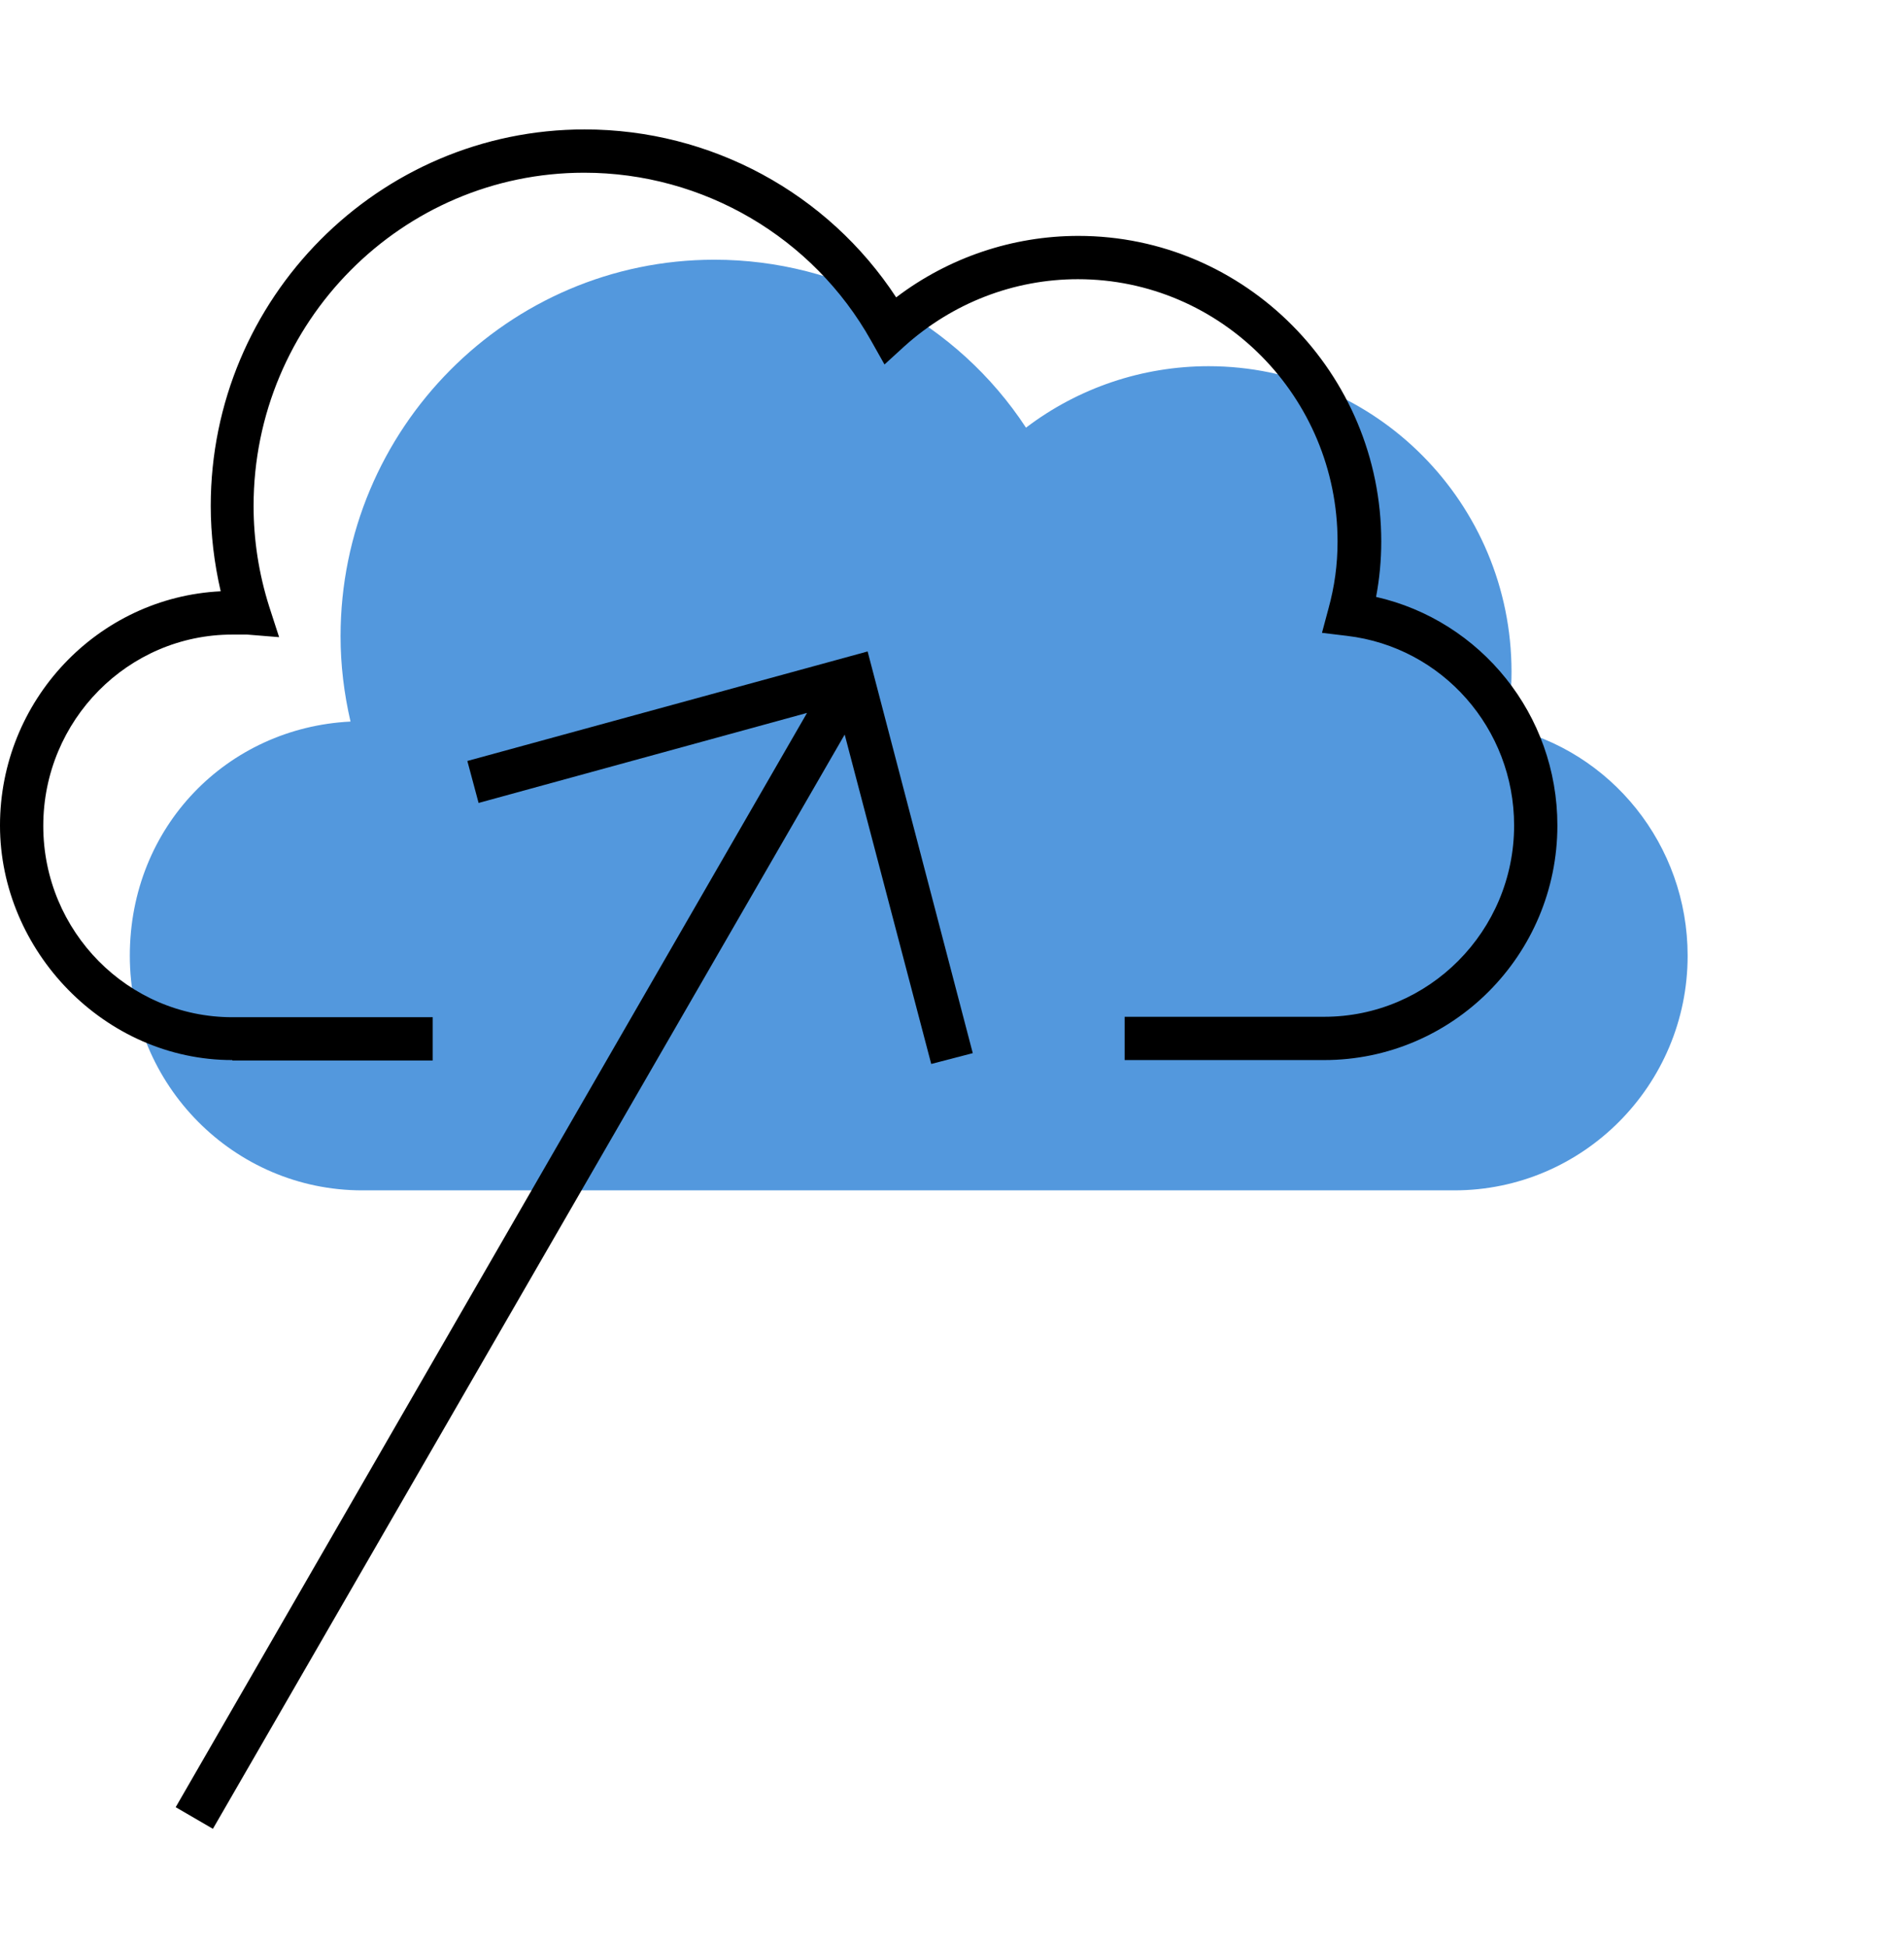
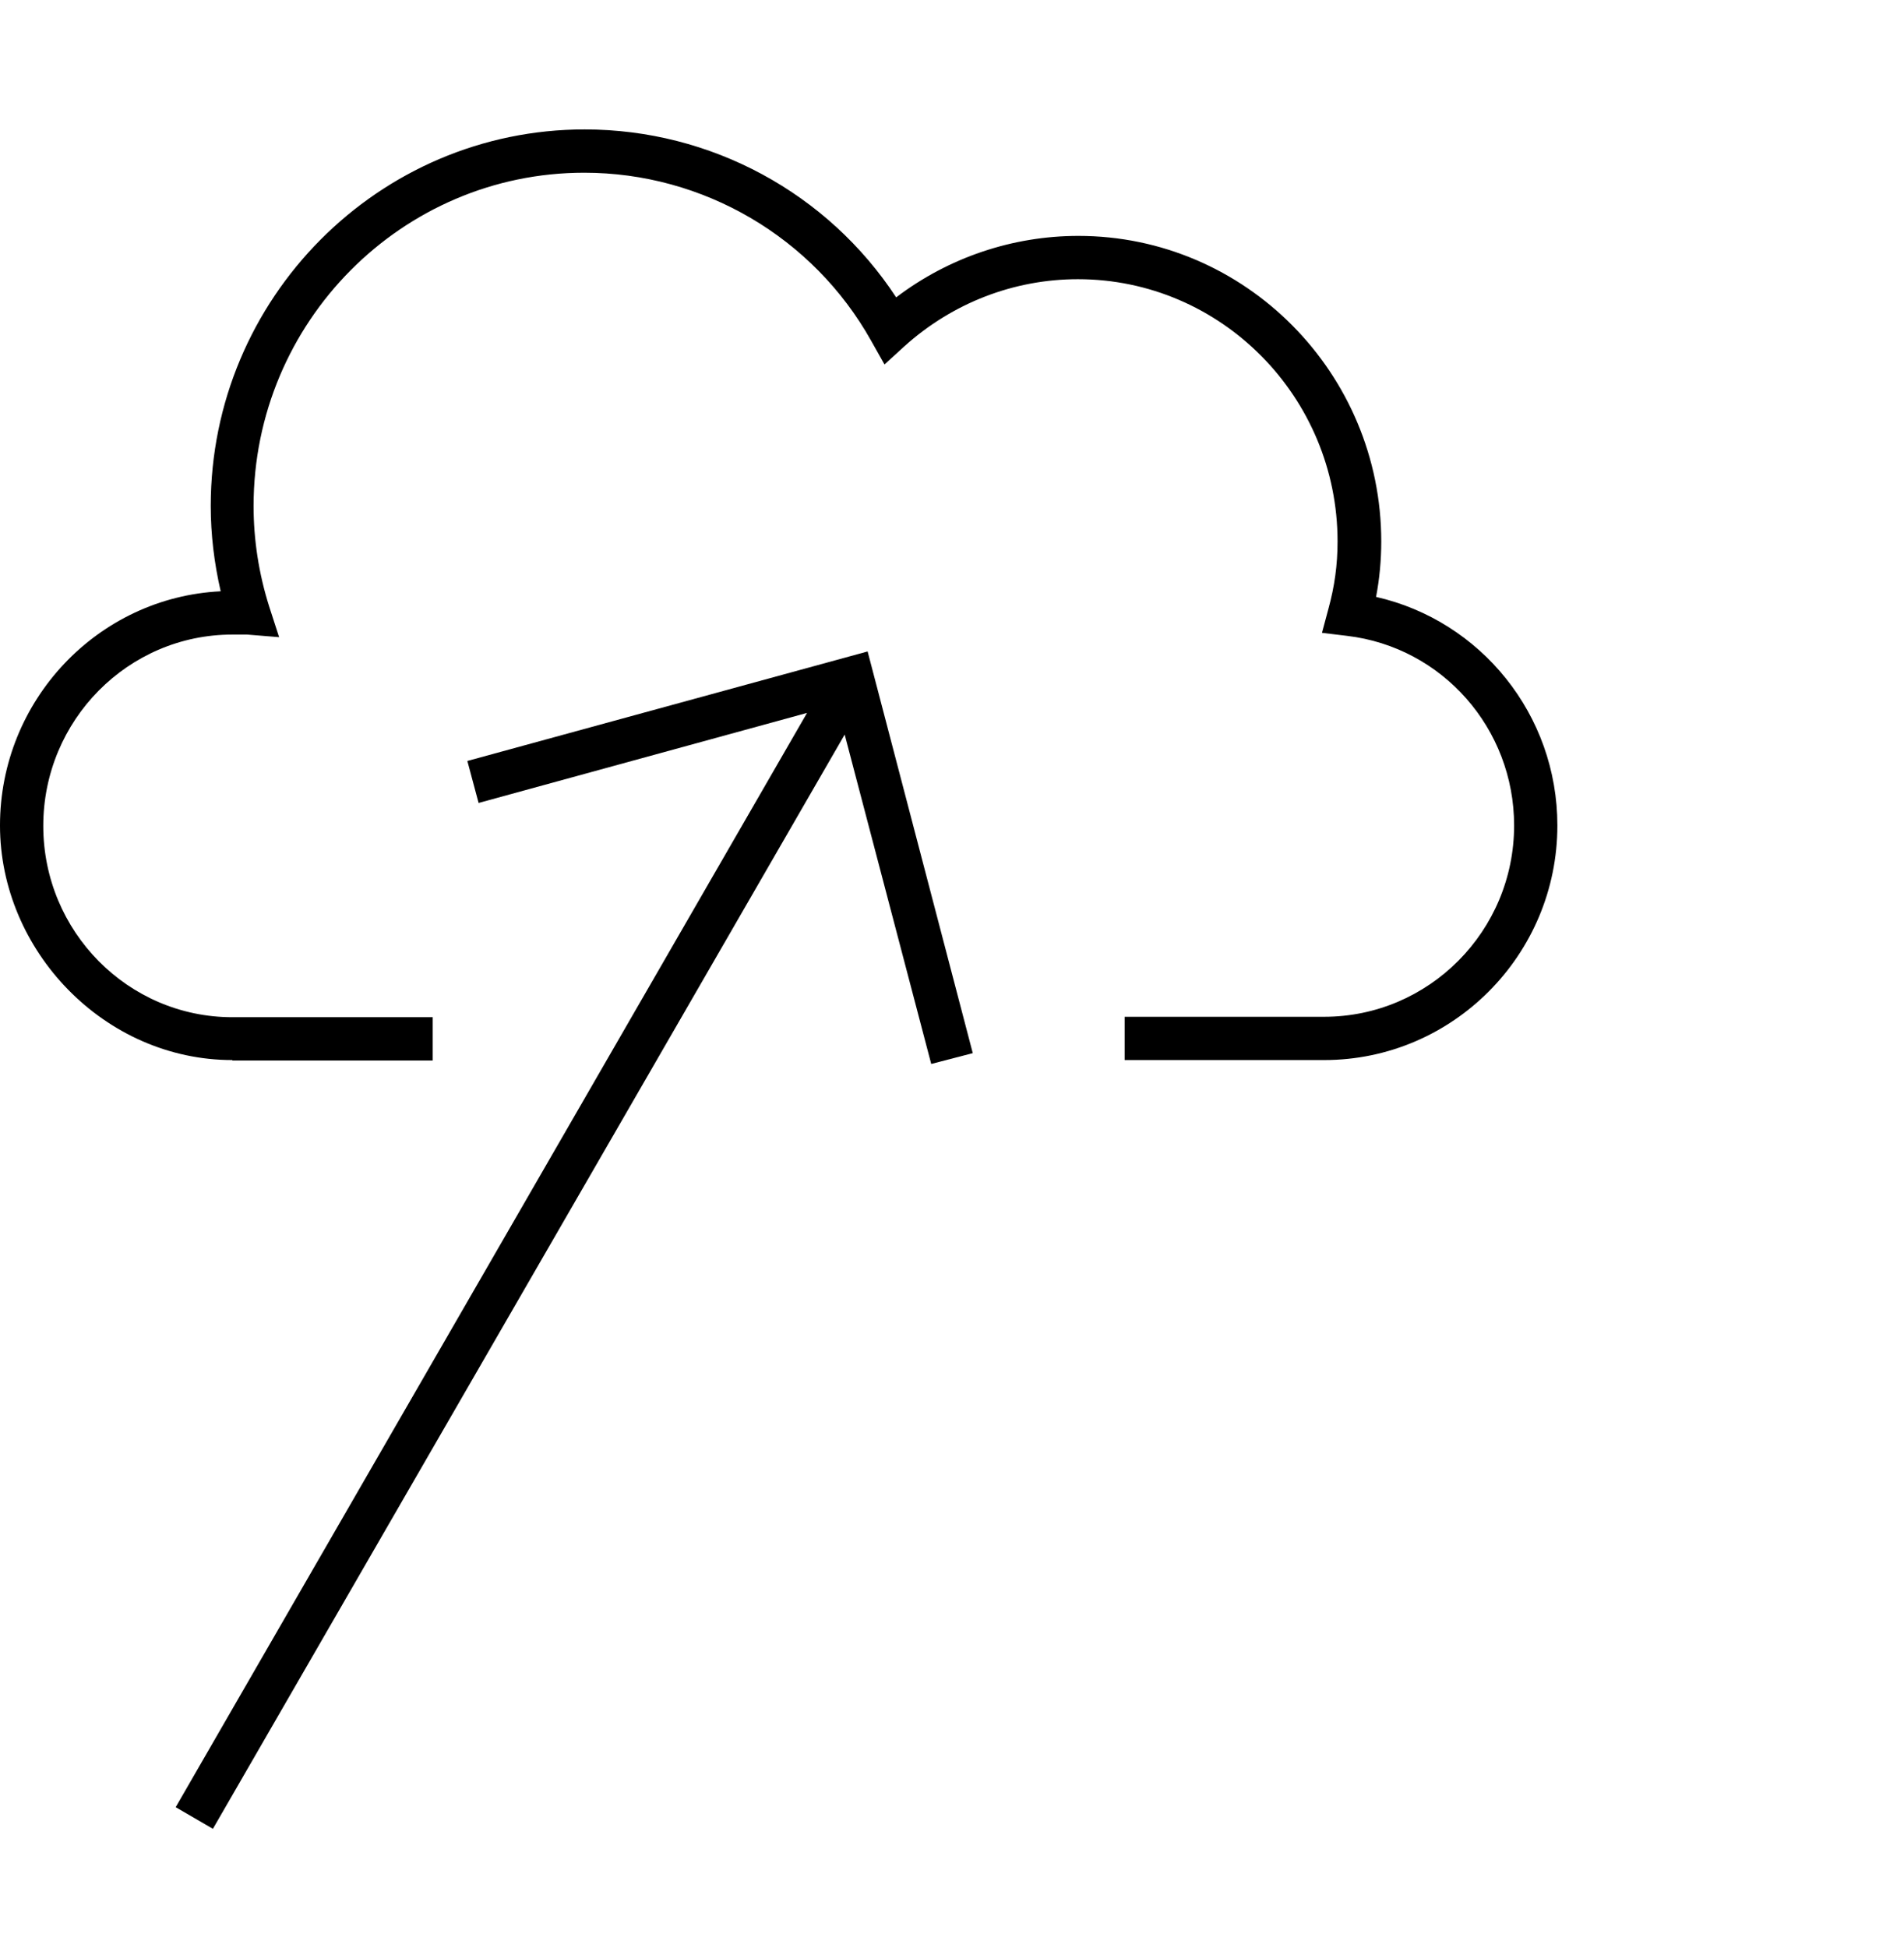
<svg xmlns="http://www.w3.org/2000/svg" id="a" viewBox="0 0 44 45">
-   <path d="M8.37,27.5c-2.96,0-5.37-2.43-5.37-5.42s2.26-5.27,5.1-5.41c-.15-.65-.23-1.31-.23-1.97,0-4.8,3.88-8.7,8.64-8.7,2.91,0,5.62,1.47,7.2,3.88,1.21-.92,2.69-1.42,4.22-1.42,3.86,0,7,3.17,7,7.06,0,.43-.04,.86-.12,1.28,2.42,.54,4.19,2.72,4.19,5.28,0,2.99-2.42,5.42-5.39,5.42H8.37Z" fill="#5096dc" opacity=".98" />
  <path d="M5.37,24.5h4.63v-1H5.37c-2.41,0-4.37-1.98-4.37-4.42s1.96-4.42,4.37-4.42c.12,0,.22,0,.34,0l.74,.06-.23-.71c-.24-.76-.36-1.54-.36-2.32,0-4.25,3.43-7.7,7.64-7.7,2.75,0,5.29,1.49,6.63,3.88l.31,.55,.46-.42c1.11-1,2.53-1.55,4.01-1.55,3.31,0,6,2.72,6,6.06,0,.54-.07,1.04-.21,1.55l-.15,.56,.58,.07c2.2,.26,3.86,2.14,3.86,4.38,0,2.44-1.97,4.42-4.39,4.42h-4.61v1h4.61c2.97,0,5.39-2.43,5.39-5.42,0-2.56-1.77-4.73-4.19-5.28,.08-.42,.12-.85,.12-1.28,0-3.89-3.14-7.06-7-7.06-1.52,0-3,.5-4.21,1.42-1.58-2.41-4.28-3.88-7.2-3.88-4.76,0-8.64,3.9-8.64,8.7,0,.66,.08,1.32,.23,1.97-2.84,.14-5.1,2.52-5.1,5.41s2.41,5.42,5.37,5.42Z" />
  <polygon points="4.92 42.25 19.52 16.97 21.52 24.58 22.48 24.33 20.05 15.05 10.8 17.58 11.06 18.55 18.65 16.47 4.06 41.75 4.92 42.25" />
</svg>